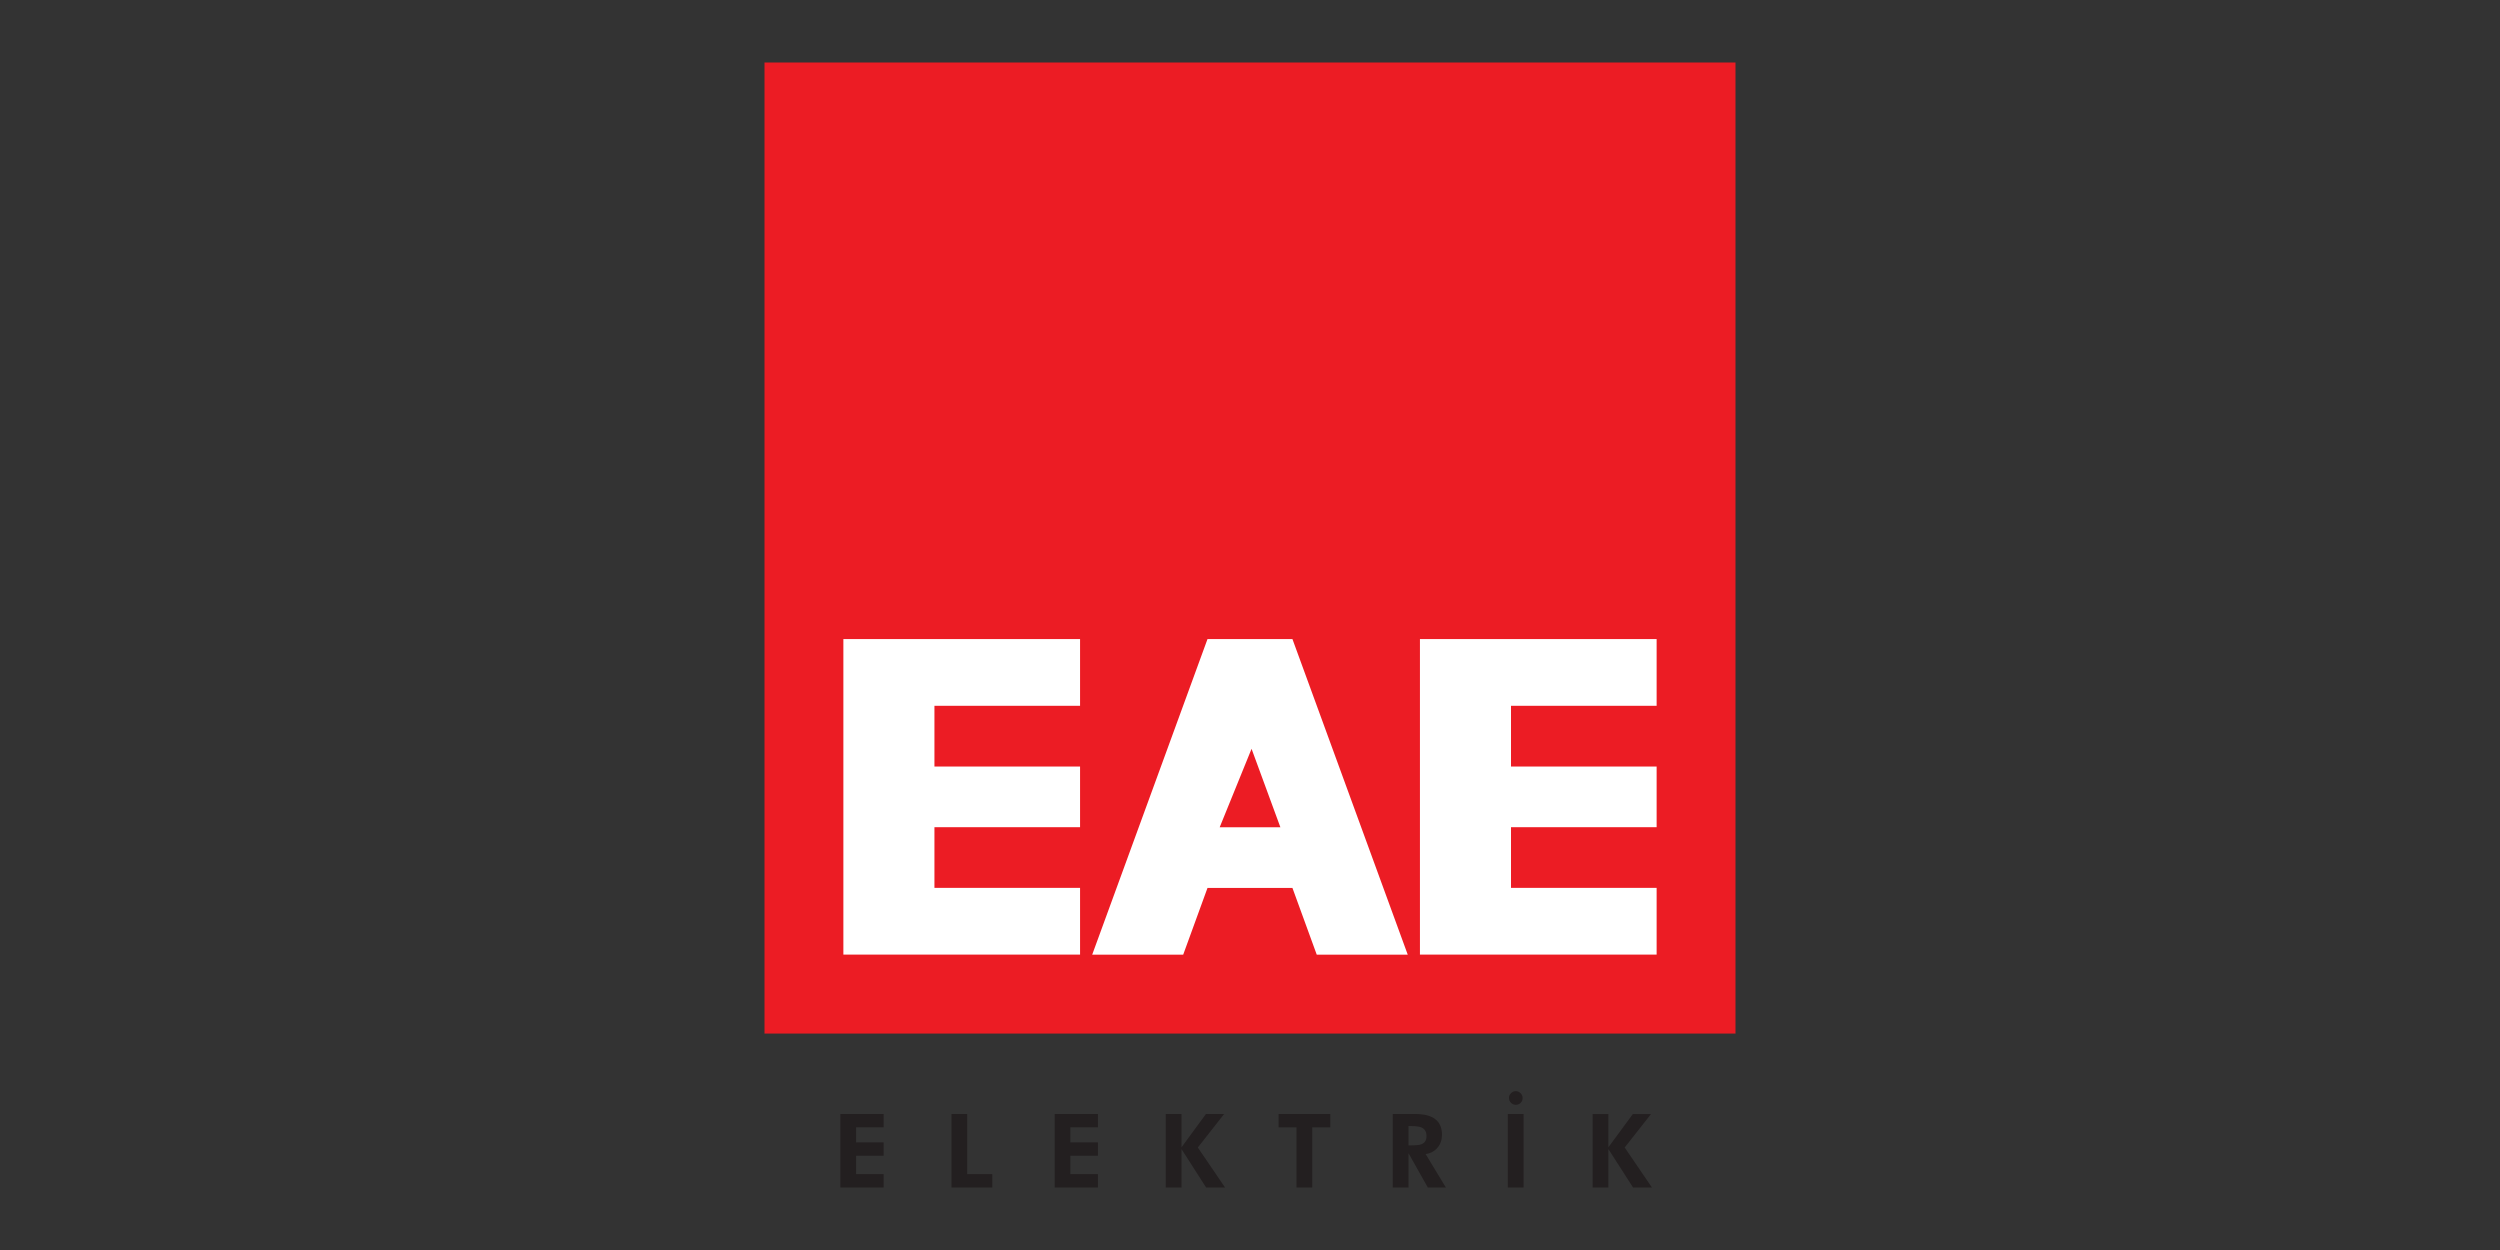
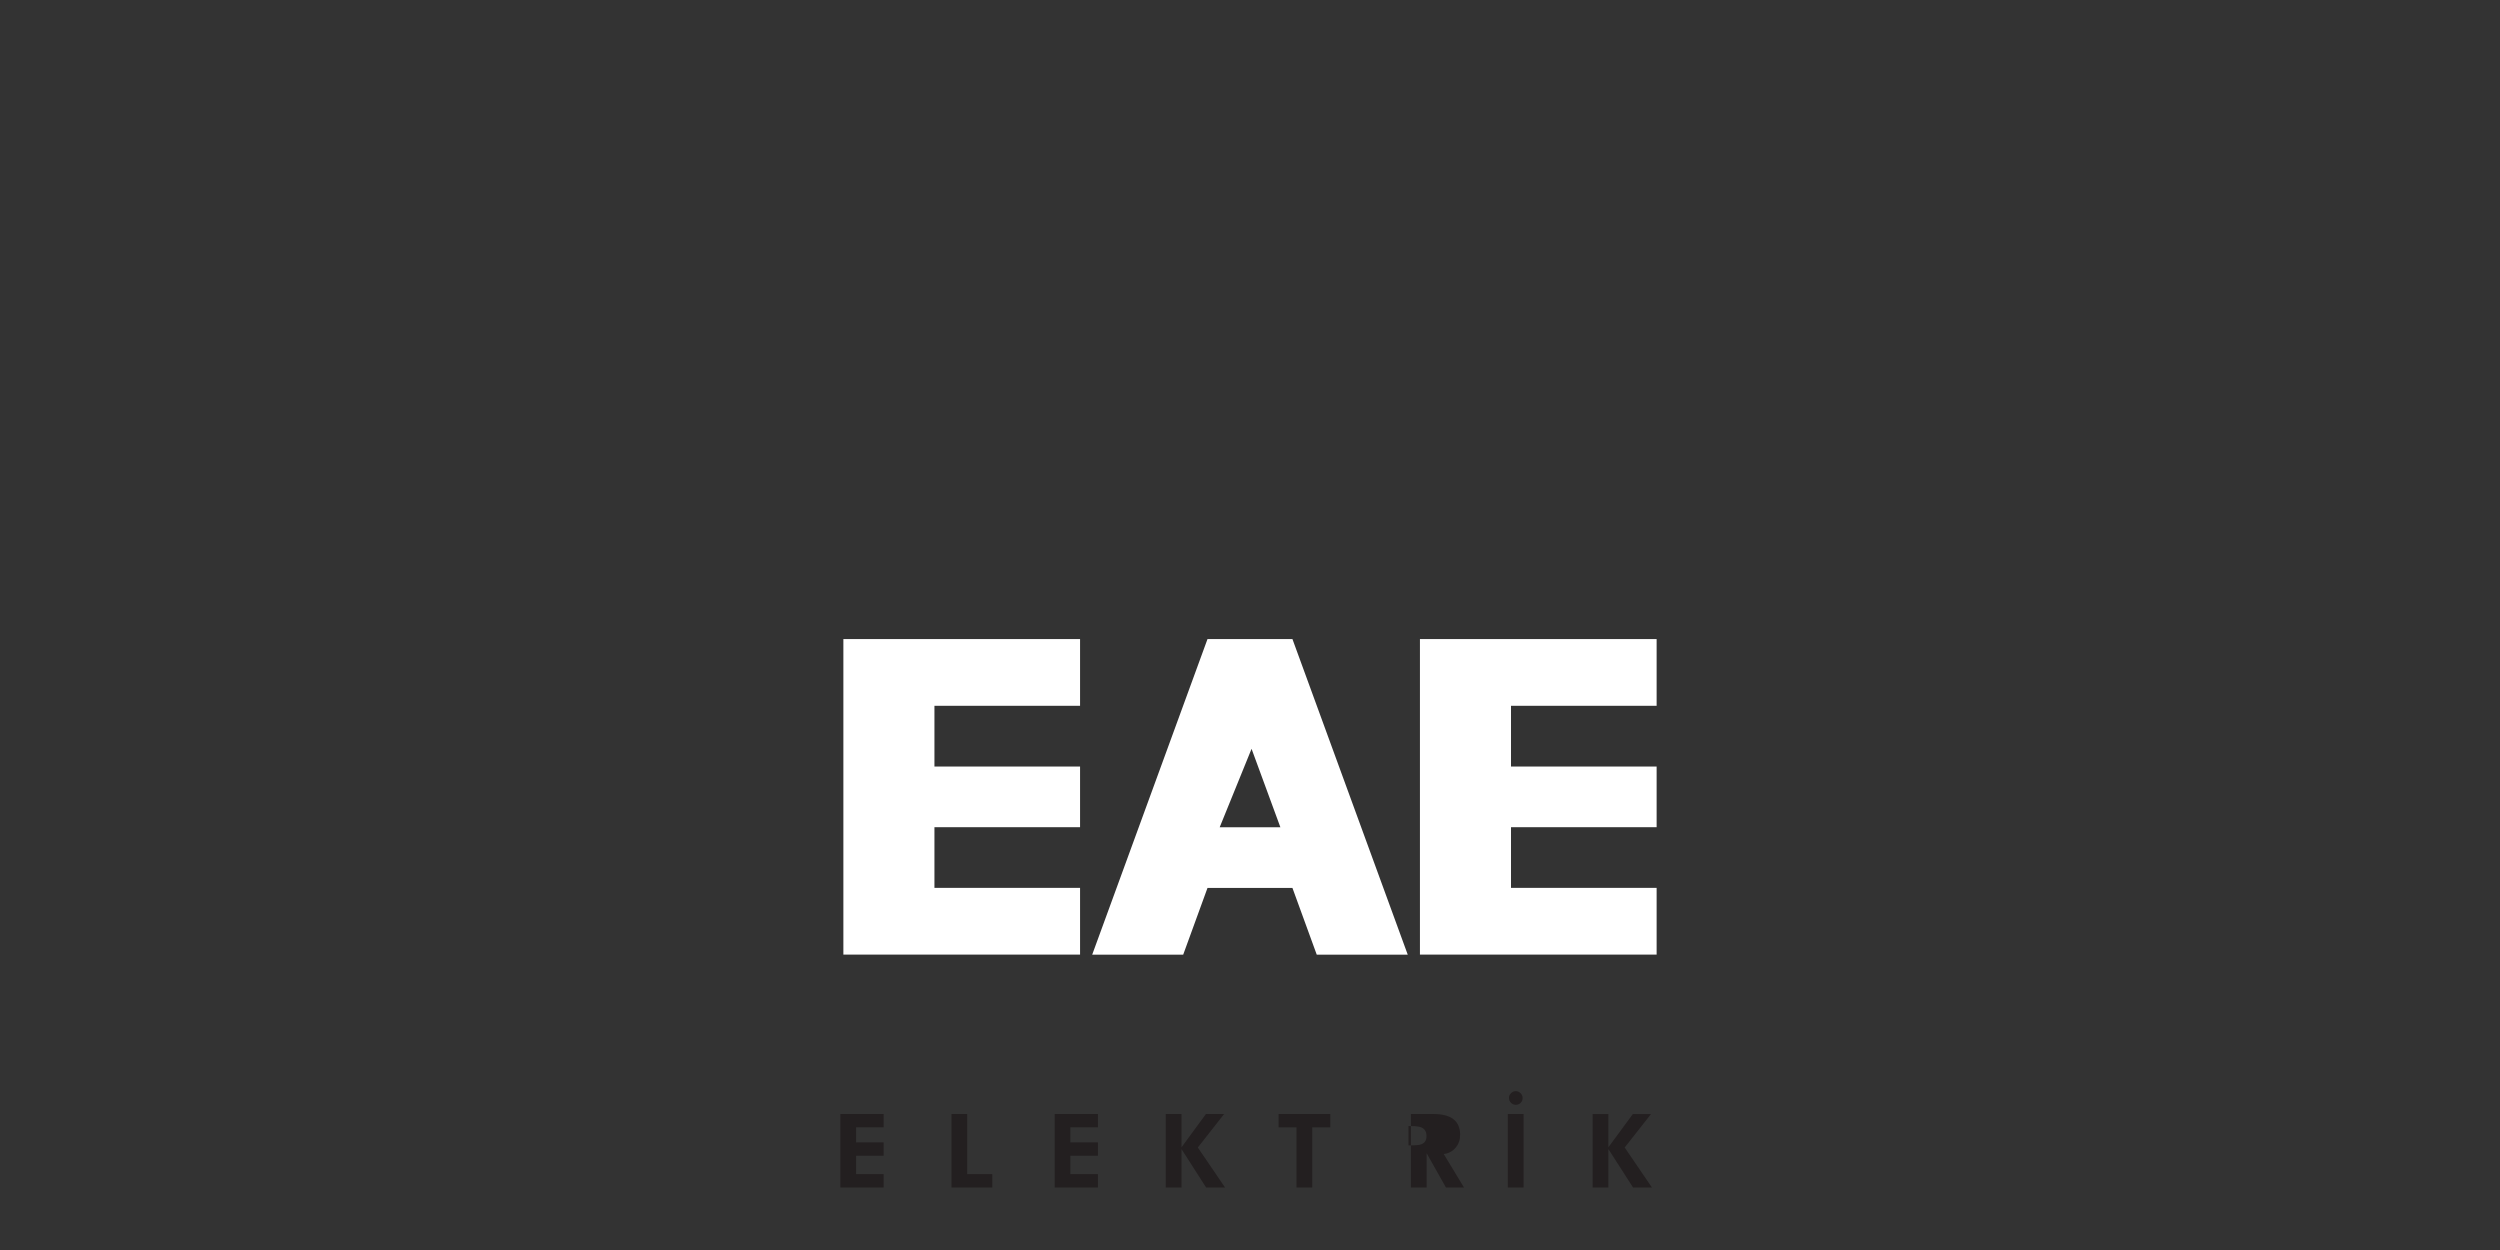
<svg xmlns="http://www.w3.org/2000/svg" id="Layer_1" data-name="Layer 1" viewBox="0 0 400 200">
  <rect x="0" y="0" width="400" height="200" fill="#333333" stroke="none" />
  <defs>
    <style>      .cls-1 {        fill: none;      }      .cls-2 {        fill: #fff;      }      .cls-2, .cls-3 {        fill-rule: evenodd;      }      .cls-4, .cls-3 {        fill: #231f20;      }      .cls-5 {        fill: #ec1c24;      }      .cls-6 {        clip-path: url(#clippath);      }    </style>
    <clipPath id="clippath">
      <rect class="cls-1" x="122.32" y="10" width="155.36" height="180" />
    </clipPath>
  </defs>
-   <rect class="cls-5" x="122.32" y="10" width="155.36" height="155.37" />
  <path class="cls-2" d="M200.25,119.81l-5.1,12.55h9.71l-4.61-12.55ZM193.2,102.25h13.59l18.45,50.5h-14.56l-3.89-10.68h-13.59l-3.89,10.68h-14.56l18.45-50.5ZM134.94,102.25h37.87v10.68h-23.3v9.71h23.3v9.71h-23.3v9.71h23.3v10.68h-37.87v-50.5ZM227.19,102.25h37.87v10.68h-23.3v9.71h23.3v9.71h-23.3v9.71h23.3v10.68h-37.87v-50.5Z" />
  <polygon class="cls-4" points="134.46 178.24 134.46 190 141.38 190 141.38 187.86 136.98 187.86 136.98 184.92 141.38 184.92 141.38 182.78 136.98 182.78 136.98 180.37 141.38 180.37 141.38 178.24 134.46 178.24" />
  <polygon class="cls-4" points="152.24 178.24 152.24 190 158.77 190 158.77 187.86 154.75 187.86 154.75 178.24 152.24 178.24" />
  <polygon class="cls-4" points="168.75 178.24 168.75 190 175.67 190 175.67 187.86 171.26 187.86 171.26 184.92 175.67 184.92 175.67 182.78 171.26 182.78 171.26 180.37 175.67 180.37 175.67 178.24 168.75 178.24" />
  <polygon class="cls-4" points="192.95 178.24 189.04 183.57 189.04 178.24 186.52 178.24 186.52 190 189.04 190 189.04 183.85 192.98 190 196.01 190 191.65 183.6 195.86 178.24 192.95 178.24" />
  <polygon class="cls-4" points="204.57 178.24 204.57 180.38 207.44 180.38 207.44 190 209.96 190 209.96 180.38 212.85 180.38 212.85 178.24 204.57 178.24" />
  <g class="cls-6">
-     <path class="cls-3" d="M225.36,183.26h.38c.81,0,1.37-.06,1.69-.18.54-.21.81-.64.81-1.31s-.27-1.14-.79-1.37c-.34-.15-.91-.23-1.71-.23h-.38v3.09ZM231.35,190h-2.9l-3.09-5.49v5.49h-2.52v-11.76h3.6c2.85,0,4.28,1.11,4.28,3.33,0,.8-.24,1.49-.72,2.06-.48.57-1.11.91-1.9,1.02l3.24,5.35Z" />
+     <path class="cls-3" d="M225.36,183.26h.38c.81,0,1.37-.06,1.69-.18.54-.21.81-.64.81-1.31s-.27-1.14-.79-1.37c-.34-.15-.91-.23-1.71-.23h-.38v3.09ZM231.35,190l-3.09-5.49v5.49h-2.52v-11.76h3.6c2.85,0,4.28,1.11,4.28,3.33,0,.8-.24,1.49-.72,2.06-.48.57-1.11.91-1.9,1.02l3.24,5.35Z" />
    <path class="cls-3" d="M241.43,175.67c0-.29.11-.54.33-.76.22-.22.47-.33.76-.33s.55.11.77.33c.22.22.33.48.33.77,0,.31-.1.57-.32.78-.21.21-.47.31-.78.31-.29,0-.55-.11-.76-.32-.22-.22-.32-.47-.32-.77M241.25,178.24h2.52v11.76h-2.52v-11.76ZM241.25,190v-11.76,11.76Z" />
    <polygon class="cls-3" points="254.82 190 254.82 178.25 257.34 178.25 257.34 183.57 261.25 178.25 264.16 178.25 259.95 183.6 264.31 190 261.29 190 257.34 183.85 257.34 190 254.82 190" />
  </g>
</svg>